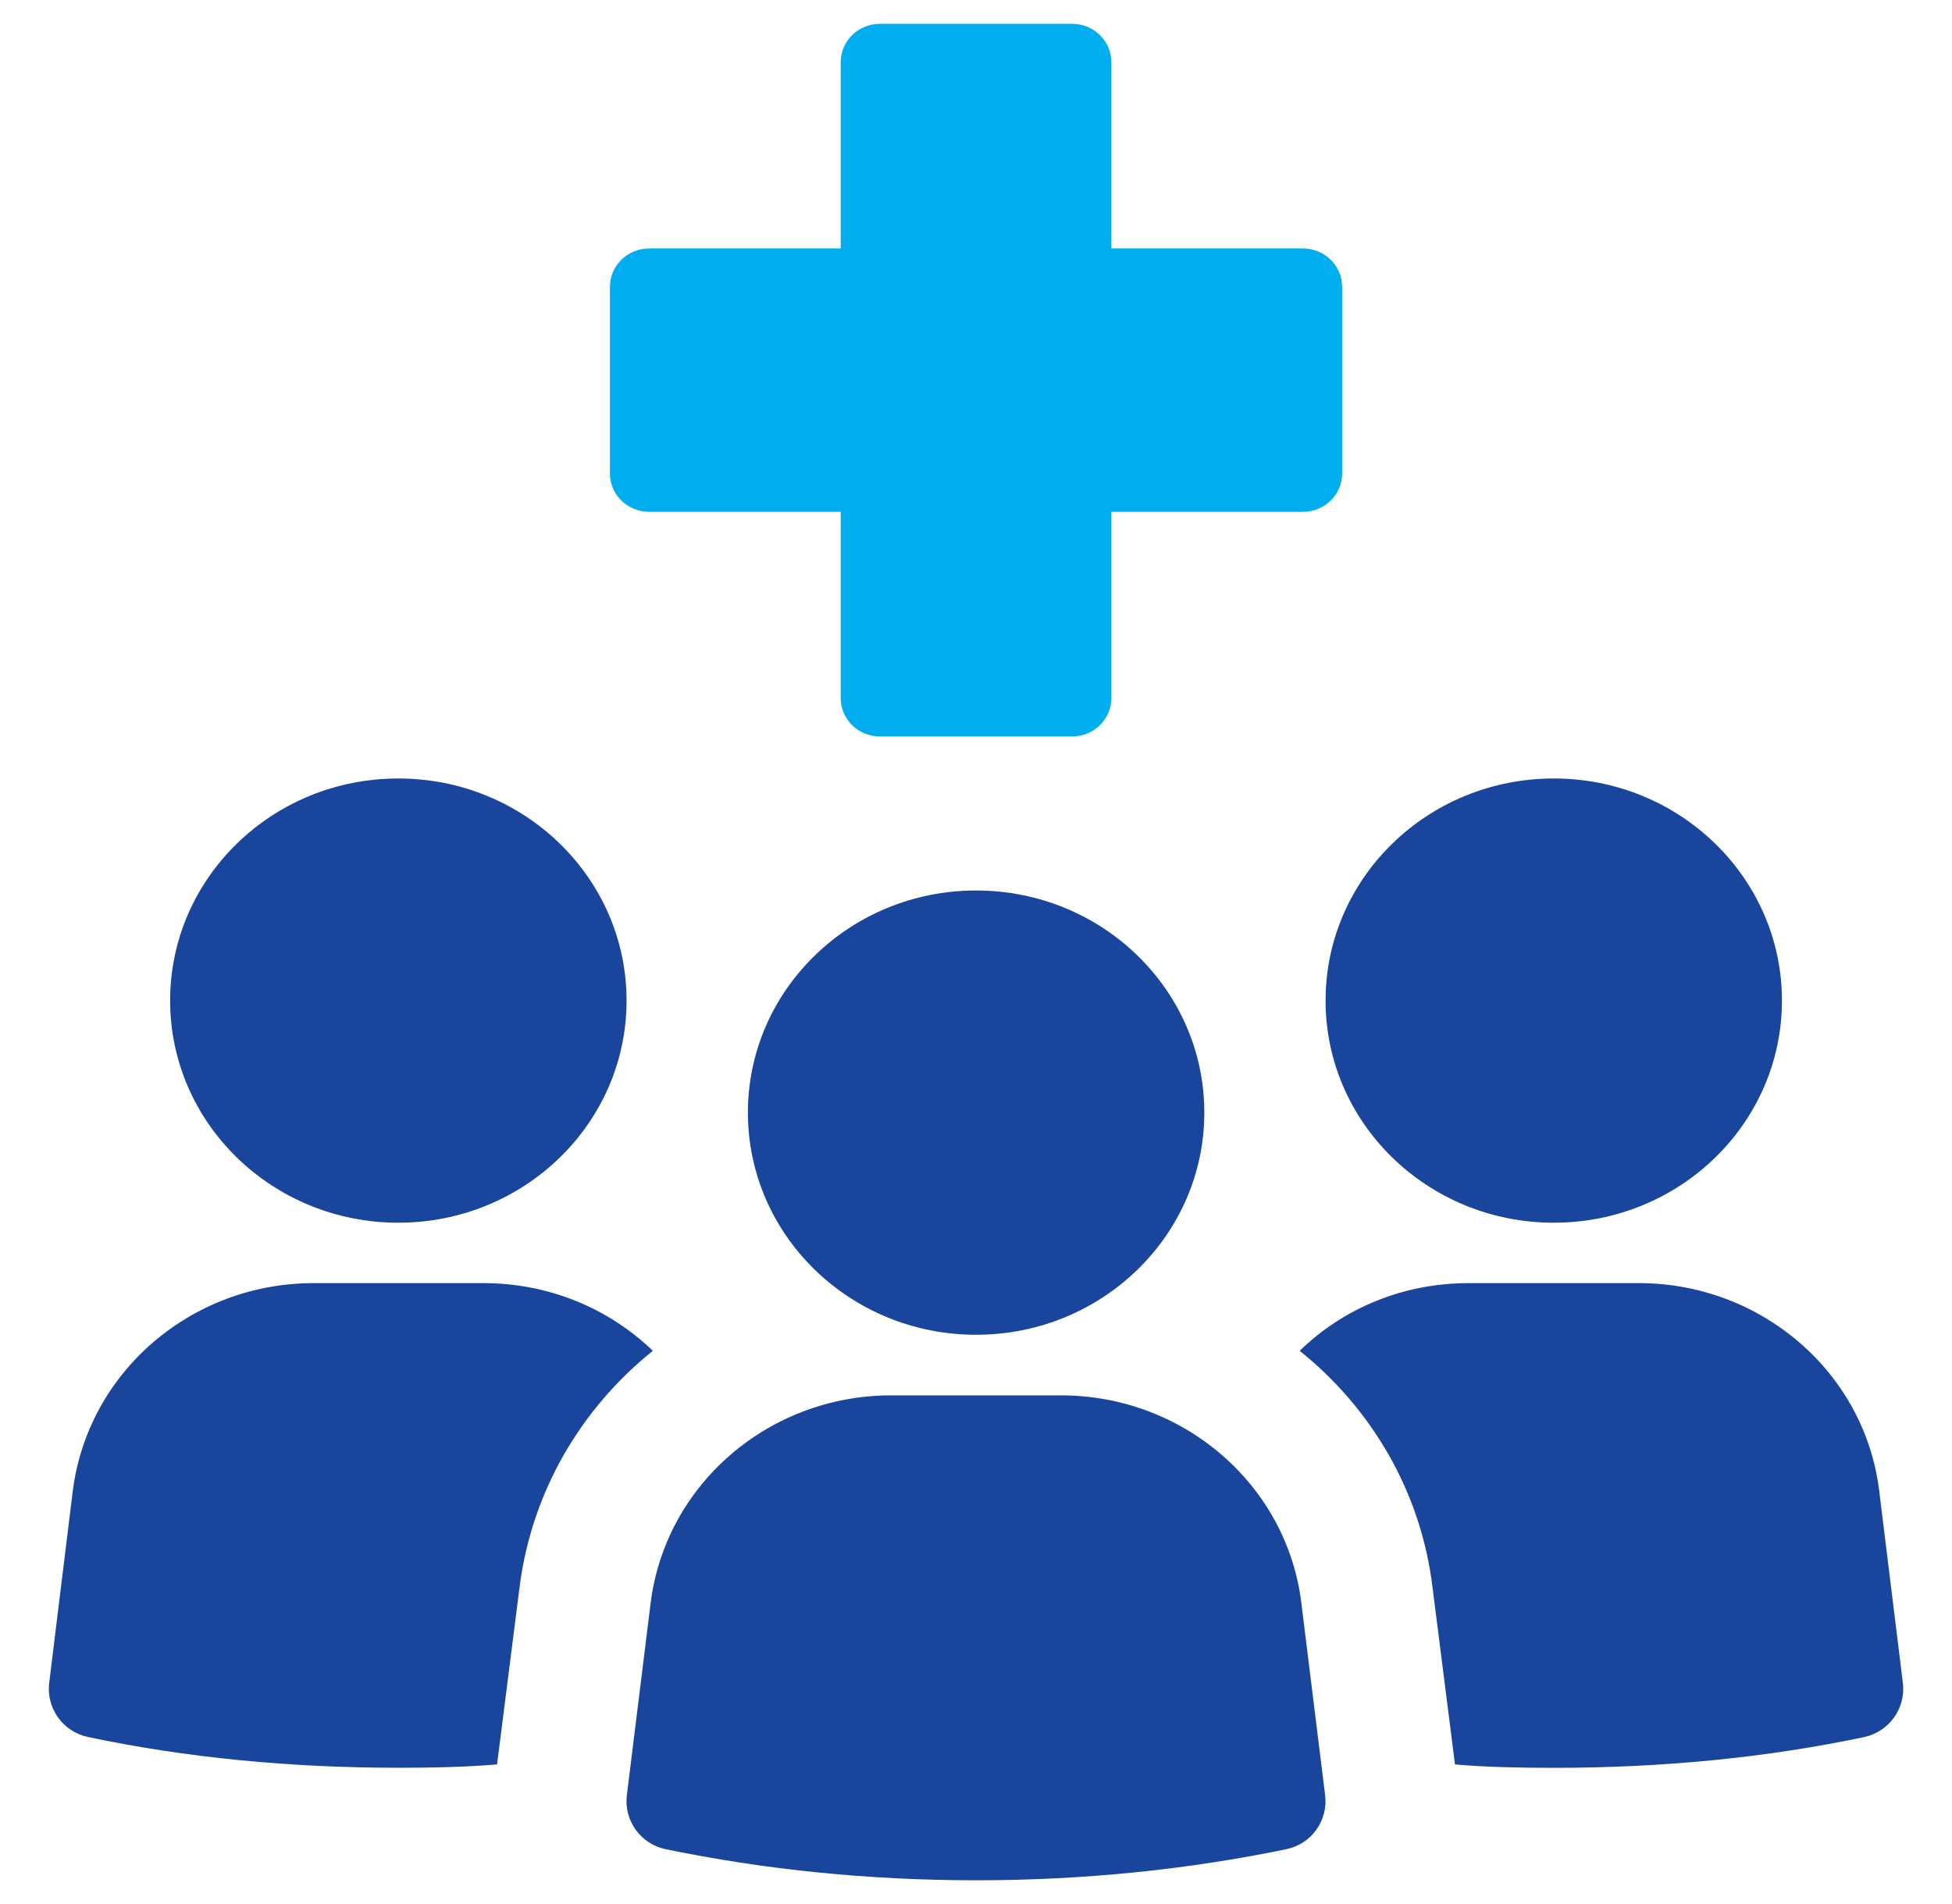
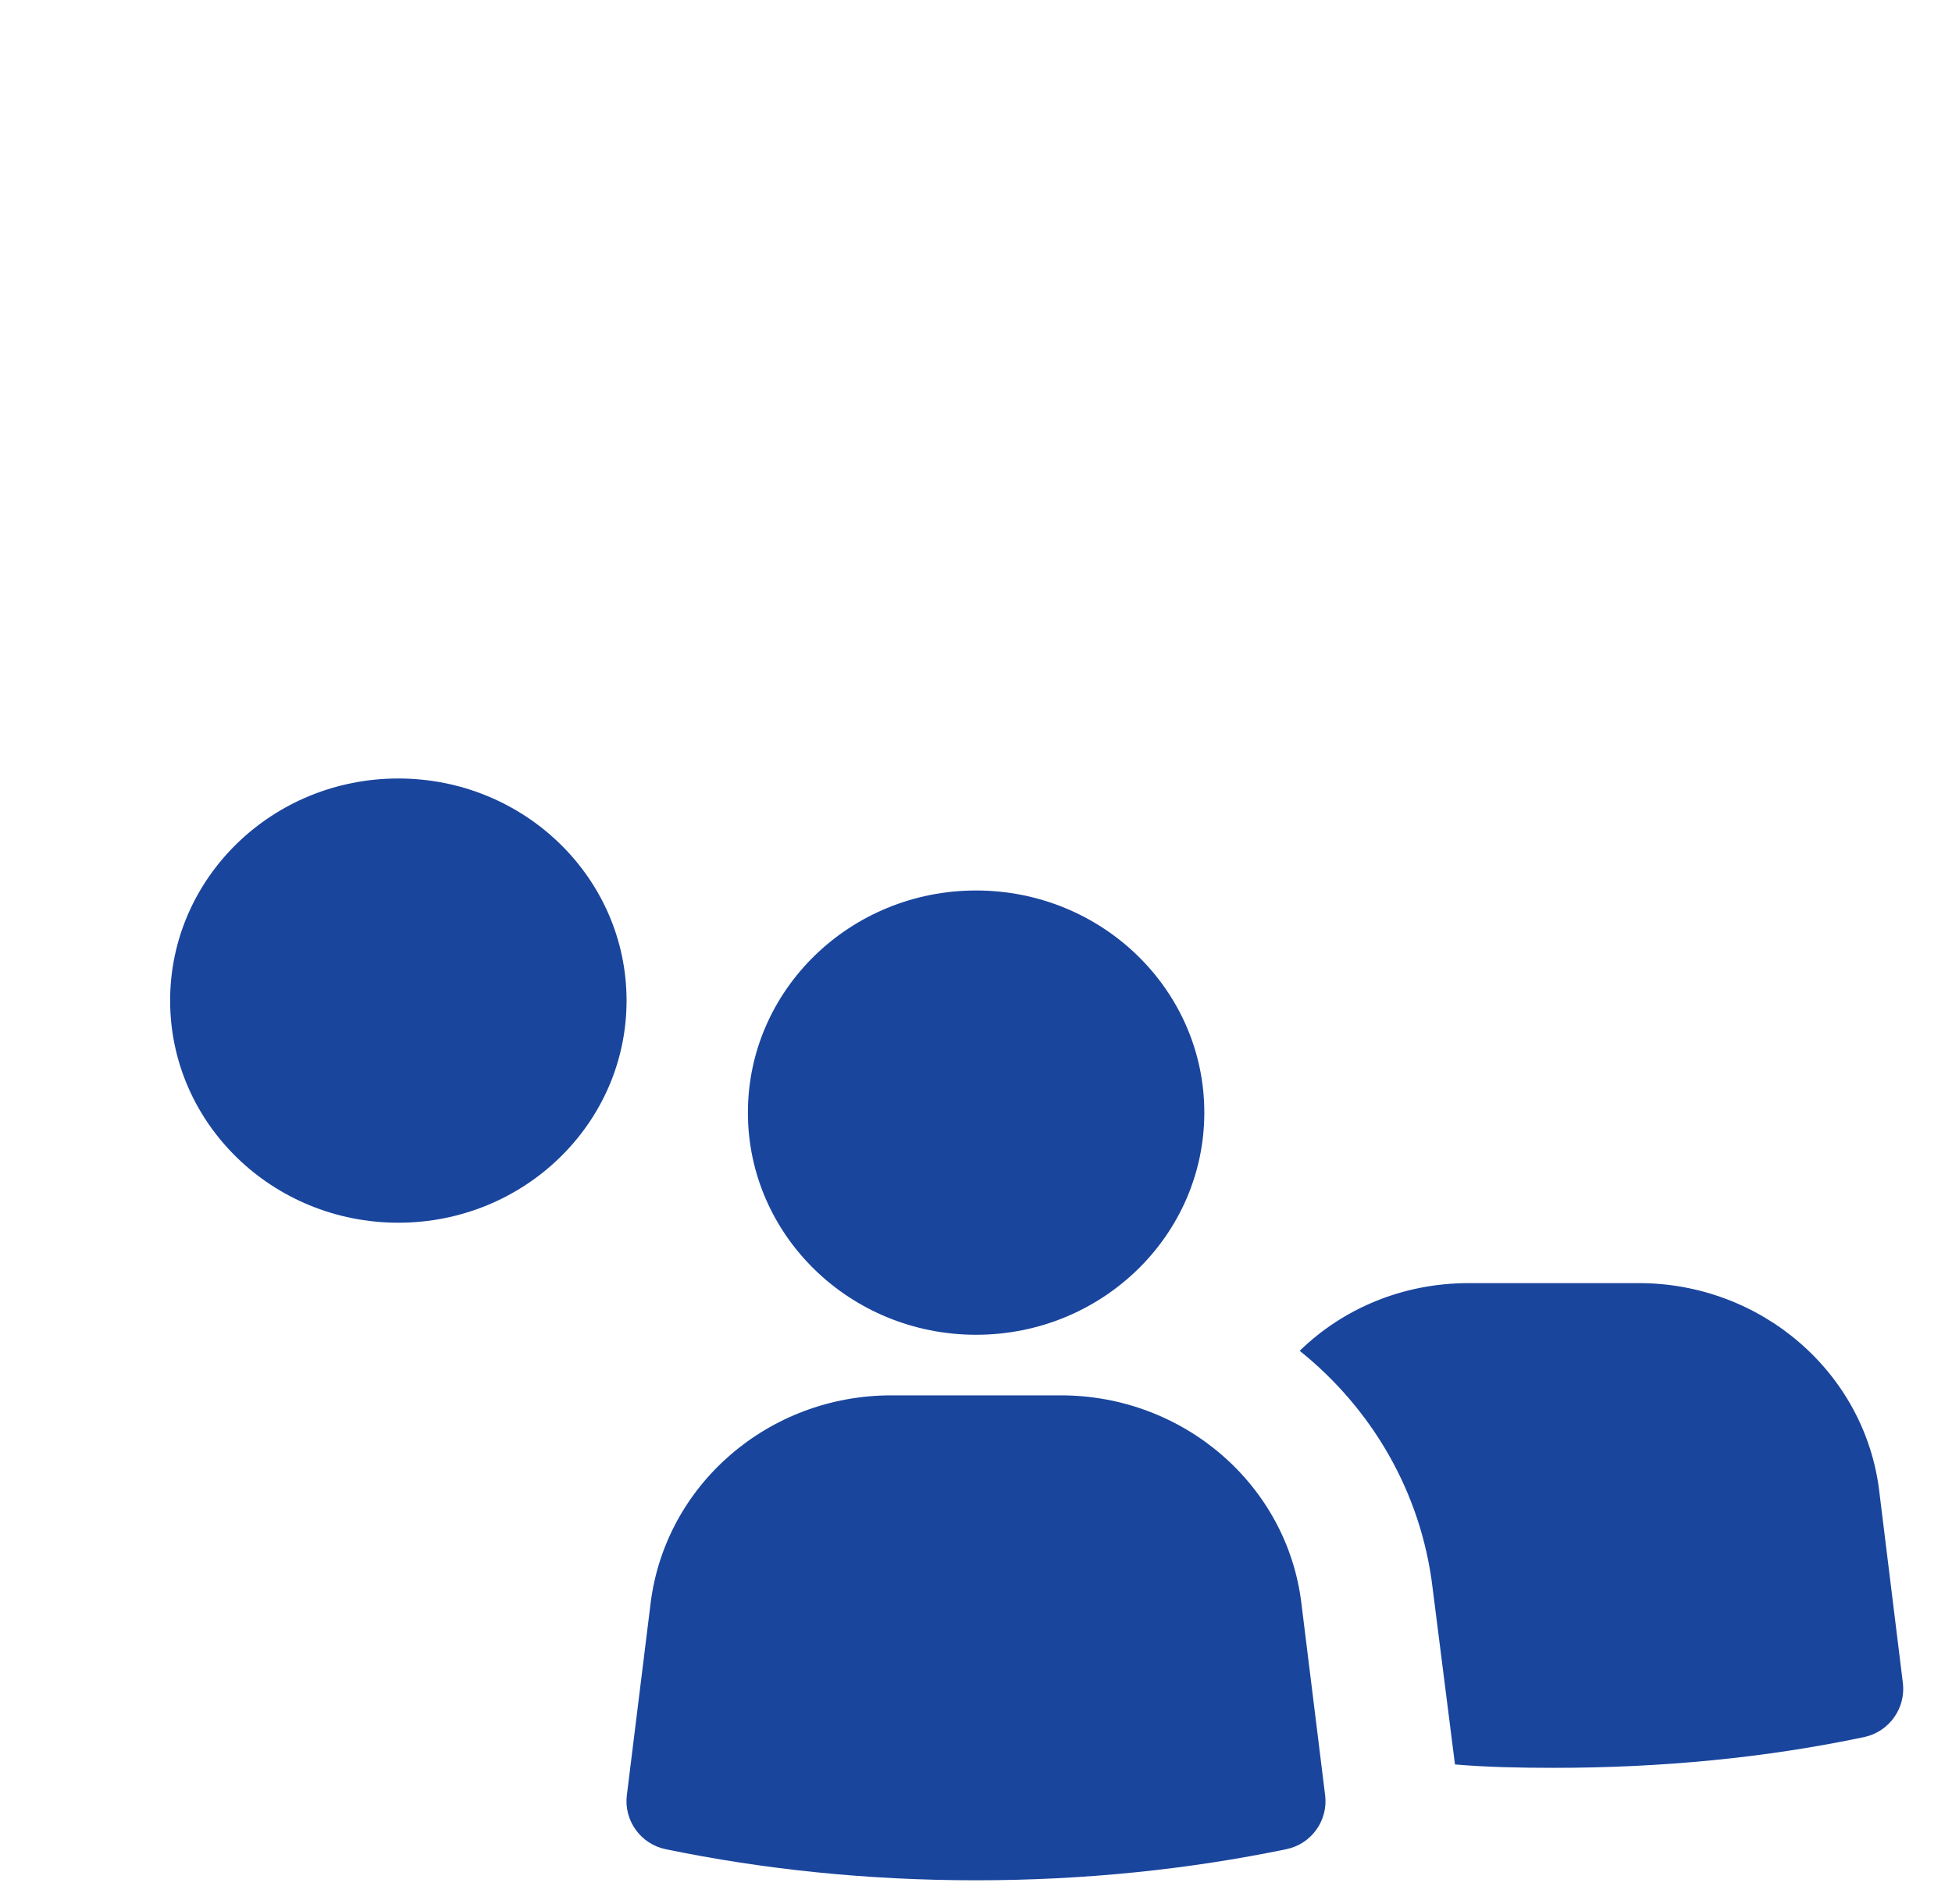
<svg xmlns="http://www.w3.org/2000/svg" width="82" height="80" viewBox="0 0 82 80" fill="none">
  <path d="M16.732 51.374C22.029 51.374 26.321 47.195 26.321 42.041C26.321 36.888 22.029 32.709 16.732 32.709C11.436 32.709 7.147 36.888 7.147 42.041C7.147 47.195 11.439 51.374 16.732 51.374Z" fill="#19459D" />
-   <path d="M27.426 56.756C25.566 54.968 23.054 53.912 20.302 53.912H13.178C8.033 53.912 3.685 57.65 3.055 62.659L2.065 70.724C1.946 71.757 2.621 72.747 3.685 72.981C7.816 73.852 12.185 74.275 16.727 74.275C18.126 74.275 19.526 74.249 20.881 74.133L21.824 66.702C22.329 62.68 24.407 59.178 27.429 56.753L27.426 56.756Z" fill="#19459D" />
-   <path d="M65.271 51.374C70.567 51.374 74.856 47.195 74.856 42.041C74.856 36.888 70.564 32.709 65.271 32.709C59.977 32.709 55.685 36.888 55.685 42.041C55.685 47.195 59.977 51.374 65.271 51.374Z" fill="#19459D" />
-   <path d="M78.945 62.659C78.342 57.65 73.97 53.912 68.849 53.912H61.698C58.943 53.912 56.434 54.968 54.598 56.756C57.617 59.178 59.695 62.682 60.179 66.705L61.121 74.136C62.474 74.251 63.874 74.278 65.276 74.278C69.815 74.278 74.19 73.855 78.318 72.984C79.379 72.75 80.057 71.76 79.938 70.727L78.945 62.662V62.659Z" fill="#19459D" />
+   <path d="M78.945 62.659C78.342 57.65 73.97 53.912 68.849 53.912H61.698C58.943 53.912 56.434 54.968 54.598 56.756C57.617 59.178 59.695 62.682 60.179 66.705L61.121 74.136C62.474 74.251 63.874 74.278 65.276 74.278C69.815 74.278 74.19 73.855 78.318 72.984C79.379 72.75 80.057 71.76 79.938 70.727L78.945 62.662V62.659" fill="#19459D" />
  <path d="M44.561 58.628H37.439C32.286 58.628 27.952 62.378 27.331 67.361L26.332 75.435C26.205 76.48 26.9 77.472 27.955 77.695C32.069 78.546 36.447 79.003 41 79.003C45.553 79.003 49.931 78.546 54.042 77.695C55.1 77.475 55.795 76.482 55.667 75.435L54.669 67.361C54.063 62.378 49.714 58.628 44.564 58.628H44.561Z" fill="#19459D" />
  <path d="M31.418 46.747C31.418 51.903 35.71 56.082 41.003 56.082C46.296 56.082 50.591 51.903 50.591 46.747C50.591 41.59 46.296 37.415 41.003 37.415C35.71 37.415 31.418 41.596 31.418 46.747Z" fill="#19459D" />
-   <path d="M27.275 21.505H35.317V29.335C35.317 30.224 36.057 30.944 36.97 30.944H45.033C45.946 30.944 46.686 30.224 46.686 29.335V21.505H54.728C55.641 21.505 56.381 20.787 56.381 19.896V12.048C56.381 11.16 55.641 10.439 54.728 10.439H46.686V2.609C46.686 1.721 45.946 1 45.033 1H36.97C36.057 1 35.317 1.721 35.317 2.609V10.439H27.275C26.362 10.439 25.622 11.16 25.622 12.048V19.896C25.622 20.784 26.362 21.505 27.275 21.505Z" fill="#00AEEF" />
</svg>